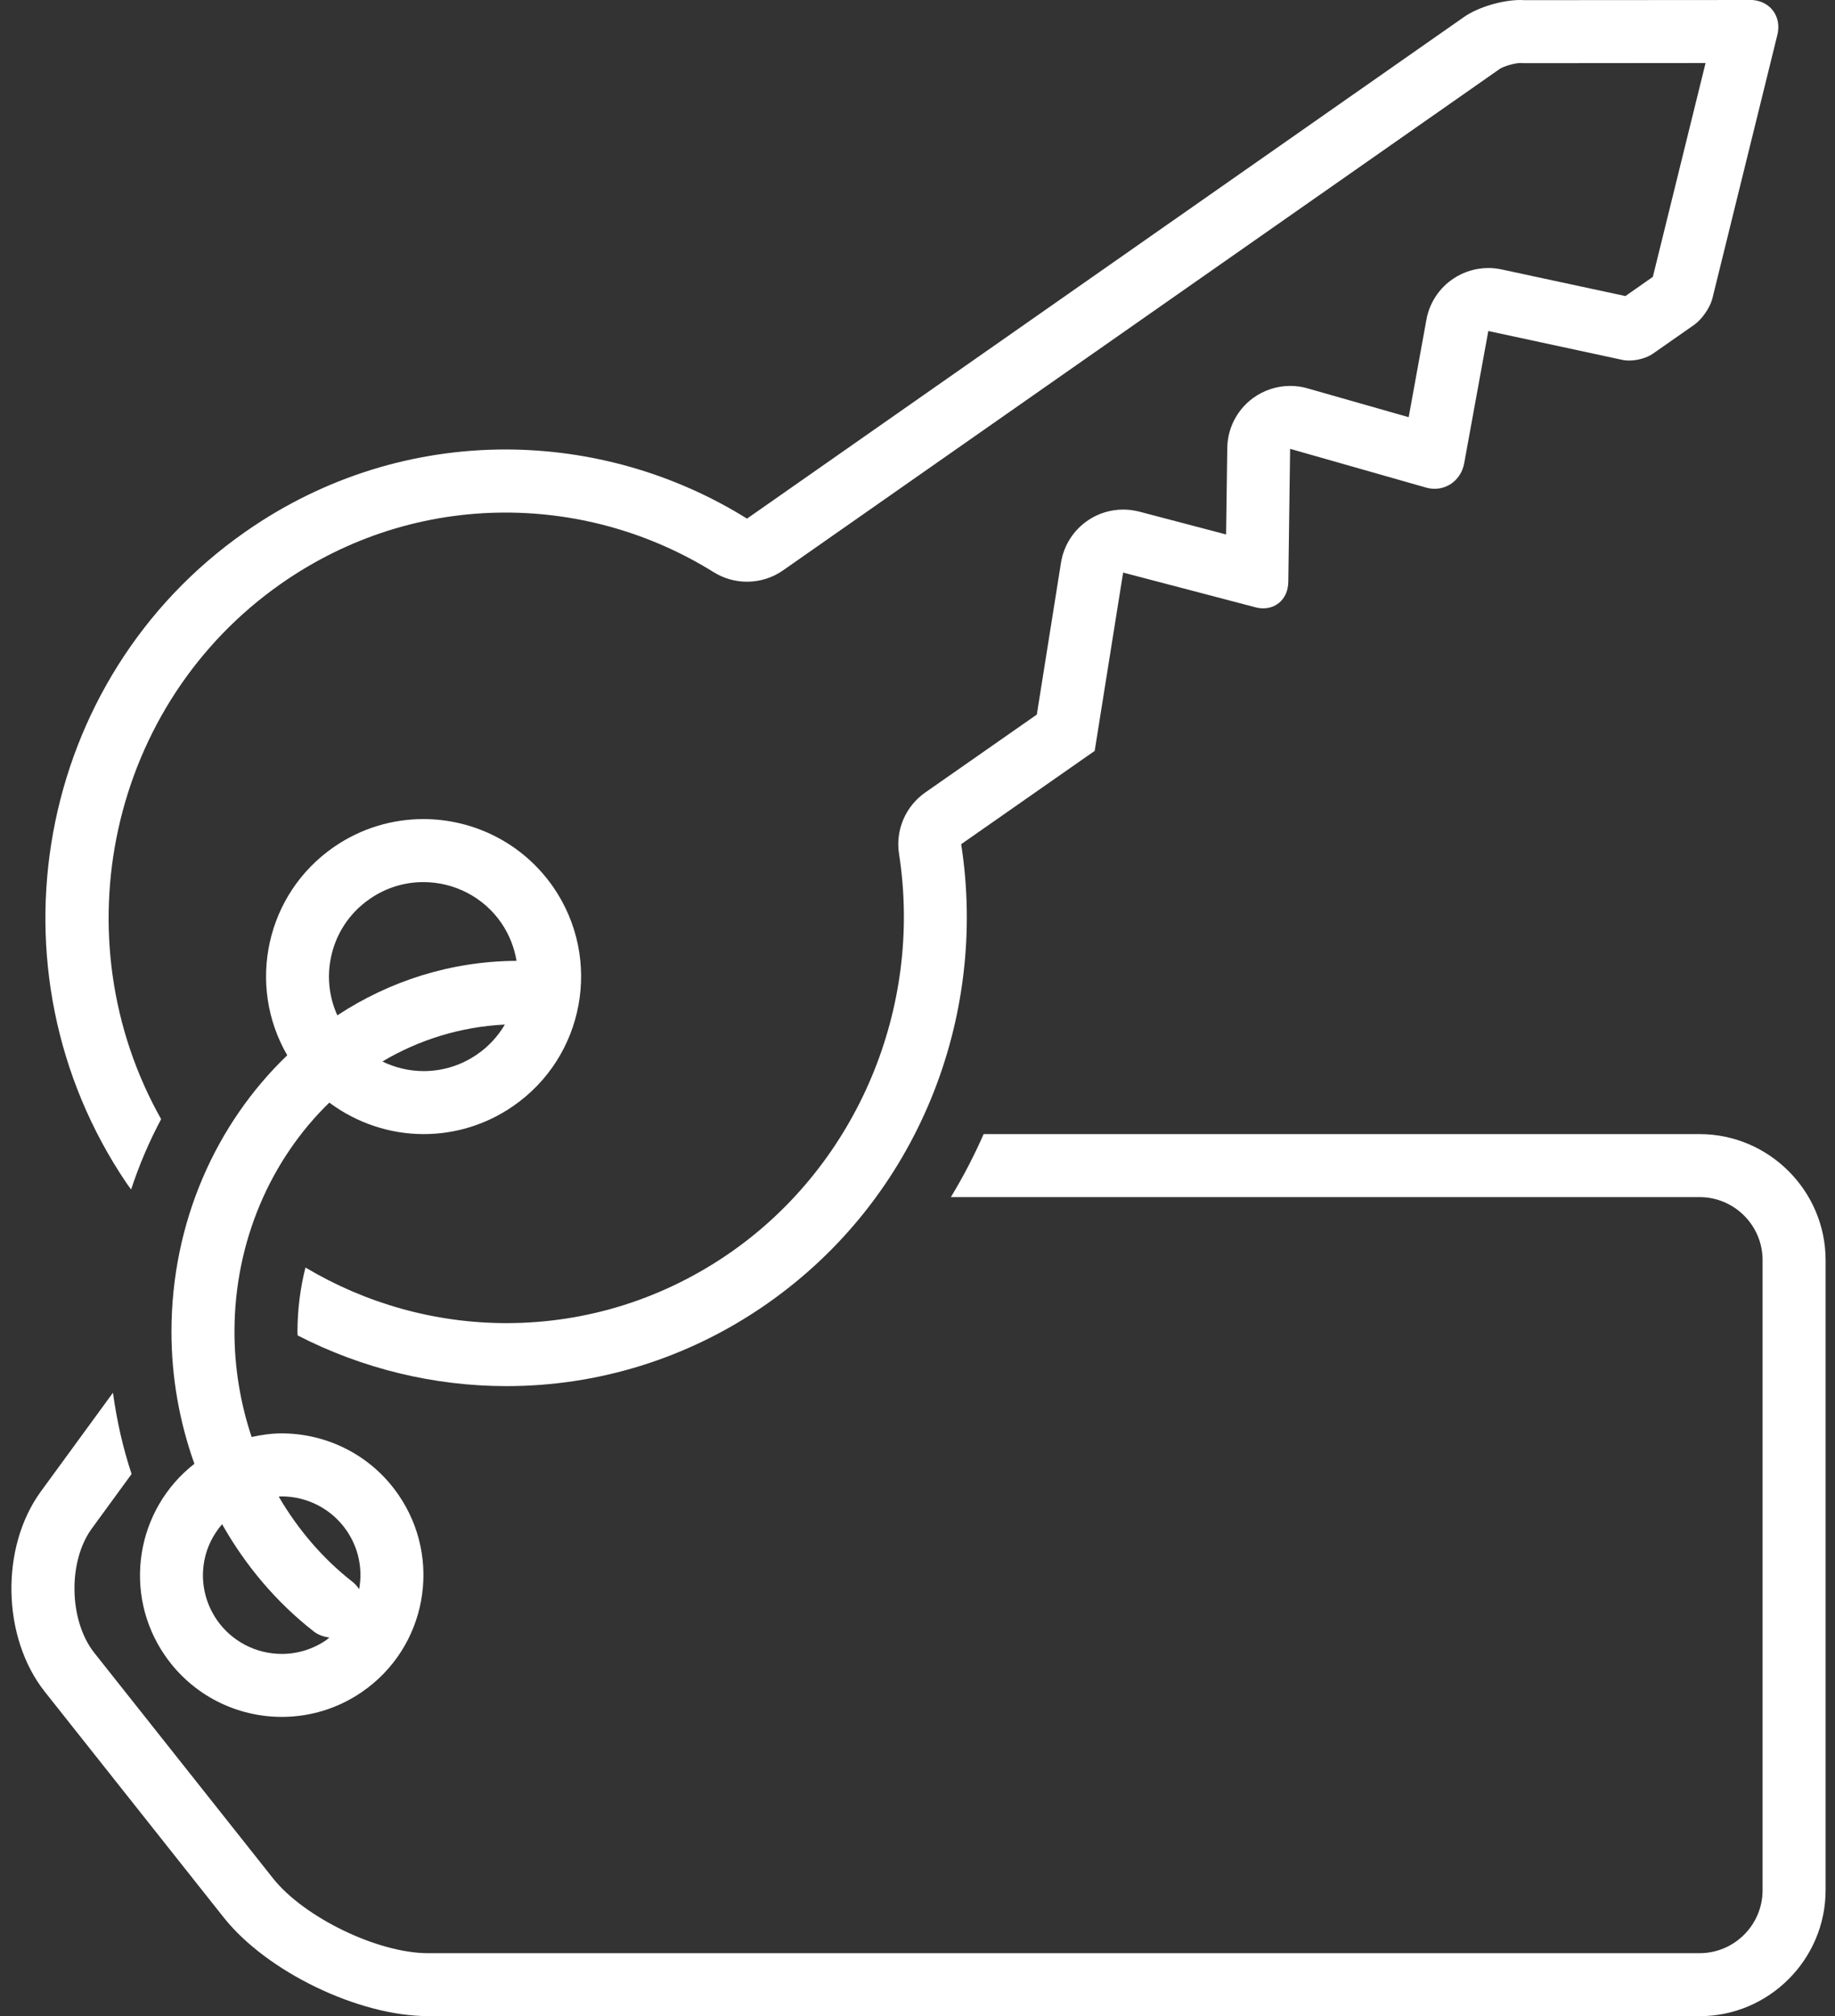
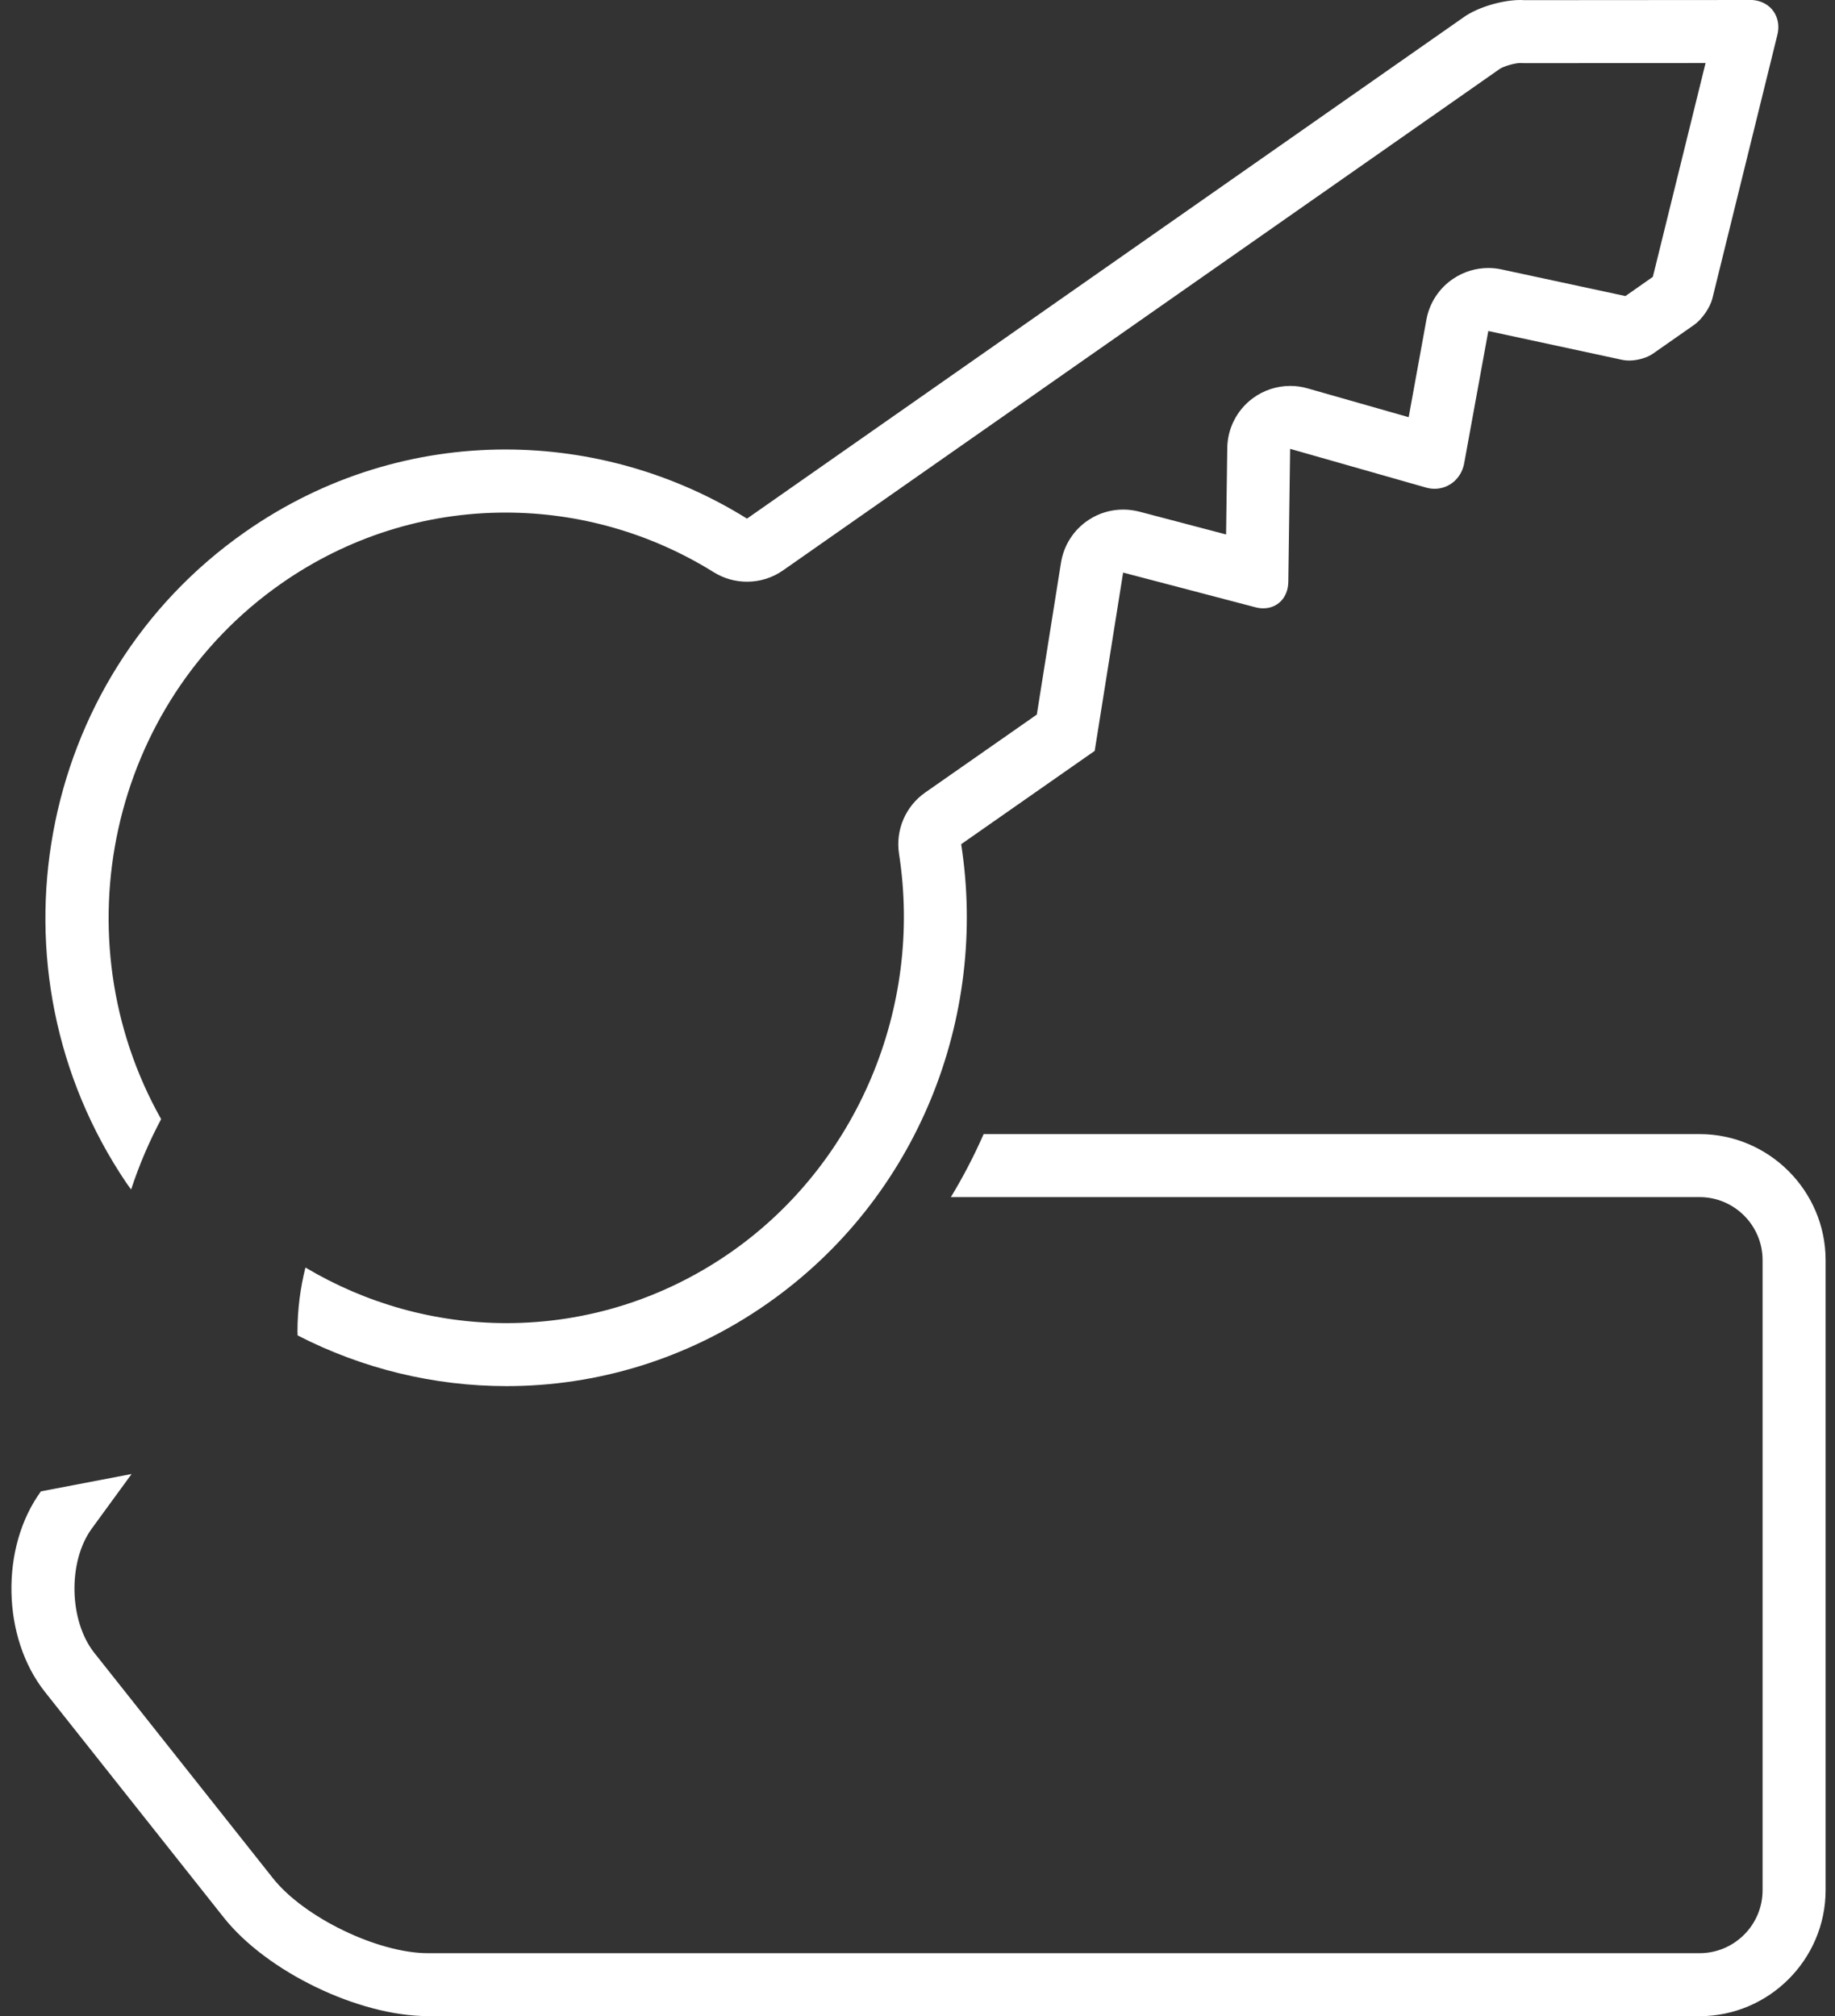
<svg xmlns="http://www.w3.org/2000/svg" width="91px" height="100px" viewBox="0 0 91 100" version="1.1">
  <rect x="0" y="0" width="91" height="100" fill="#333333" stroke="none" />
  <title>np_rent_1626793_000000</title>
  <g id="Page-1" stroke="none" stroke-width="1" fill="none" fill-rule="evenodd">
    <g id="np_rent_1626793_000000" transform="translate(0.566, 0)" fill="#FFFFFF" fill-rule="nonzero">
-       <path d="M7.613,82.109 C8.976,84.09 11.175,85.156 13.409,85.156 C14.784,85.156 16.171,84.754 17.386,83.918 C20.585,81.719 21.394,77.34 19.195,74.141 C17.835,72.16 15.636,71.094 13.398,71.094 C12.902,71.094 12.406,71.164 11.913,71.273 C11.359,69.617 11.062,67.852 11.062,66.055 C11.062,61.539 12.886,57.484 15.765,54.688 C17.128,55.703 18.773,56.25 20.445,56.25 C21.972,56.25 23.511,55.805 24.867,54.871 C28.421,52.43 29.32,47.563 26.878,44.008 C25.359,41.809 22.917,40.625 20.429,40.625 C18.902,40.625 17.359,41.071 16.007,42 C12.624,44.325 11.652,48.848 13.679,52.34 C10.16,55.715 7.937,60.61 7.937,66.055 C7.937,68.317 8.335,70.532 9.074,72.602 C6.171,74.868 5.495,79.032 7.613,82.11 L7.613,82.109 Z M23.093,52.297 C22.307,52.84 21.389,53.125 20.444,53.125 C19.722,53.125 19.026,52.954 18.397,52.649 C20.218,51.567 22.28,50.926 24.471,50.817 C24.132,51.387 23.675,51.899 23.093,52.297 L23.093,52.297 Z M15.827,47.586 C16.054,46.356 16.749,45.286 17.78,44.579 C18.565,44.036 19.483,43.751 20.428,43.751 C21.975,43.751 23.425,44.508 24.296,45.778 C24.694,46.36 24.94,47.004 25.05,47.657 C21.796,47.672 18.753,48.657 16.163,50.36 C15.772,49.497 15.651,48.536 15.827,47.586 L15.827,47.586 Z M13.397,74.219 C14.686,74.219 15.893,74.852 16.62,75.911 C17.21,76.766 17.429,77.798 17.245,78.821 C17.155,78.688 17.05,78.563 16.917,78.458 C15.44,77.305 14.21,75.86 13.257,74.231 C13.307,74.227 13.354,74.219 13.397,74.219 L13.397,74.219 Z M14.995,80.919 C15.225,81.098 15.495,81.184 15.765,81.219 C15.714,81.258 15.671,81.305 15.616,81.344 C14.96,81.794 14.198,82.032 13.409,82.032 C12.12,82.032 10.913,81.399 10.186,80.341 C9.597,79.481 9.374,78.442 9.565,77.415 C9.69,76.731 10.007,76.114 10.448,75.598 C11.608,77.653 13.143,79.473 14.995,80.919 L14.995,80.919 Z" id="Shape" />
      <path d="M5.937,58.996 C6.335,57.782 6.835,56.614 7.425,55.508 C2.366,46.52 4.851,34.91 13.378,28.946 C16.675,26.641 20.522,25.423 24.503,25.423 C28.151,25.423 31.722,26.446 34.827,28.38 C35.335,28.696 35.905,28.852 36.479,28.852 C37.108,28.852 37.733,28.665 38.272,28.286 L73.819,3.411 C74.003,3.29 74.55,3.126 74.827,3.126 C74.905,3.13 74.983,3.134 75.058,3.134 L75.061,3.134 L84.015,3.126 L81.401,13.731 L80.042,14.684 L73.901,13.364 C73.683,13.317 73.464,13.293 73.245,13.293 C72.632,13.293 72.026,13.473 71.507,13.821 C70.804,14.289 70.319,15.028 70.171,15.86 L69.292,20.692 L64.276,19.262 C63.995,19.18 63.706,19.141 63.421,19.141 C62.757,19.141 62.101,19.352 61.554,19.758 C60.772,20.34 60.308,21.25 60.296,22.223 L60.237,26.508 L55.929,25.375 C55.667,25.309 55.401,25.274 55.136,25.274 C54.534,25.274 53.94,25.446 53.429,25.782 C52.69,26.262 52.19,27.035 52.05,27.907 L50.851,35.442 L45.315,39.309 C44.339,39.993 43.835,41.172 44.018,42.352 C45.206,49.981 41.94,57.731 35.694,62.098 C32.39,64.407 28.538,65.625 24.553,65.625 C20.995,65.625 17.565,64.645 14.581,62.867 C14.327,63.883 14.186,64.949 14.186,66.055 C14.186,66.114 14.194,66.176 14.194,66.235 C17.413,67.891 20.967,68.75 24.553,68.75 C29.018,68.75 33.522,67.426 37.479,64.66 C44.975,59.418 48.432,50.437 47.1,41.871 L53.721,37.243 L55.131,28.399 L61.694,30.121 C61.827,30.157 61.959,30.172 62.08,30.172 C62.784,30.172 63.315,29.645 63.323,28.852 L63.413,22.262 L70.143,24.18 C70.291,24.223 70.436,24.243 70.577,24.243 C71.288,24.243 71.905,23.739 72.045,22.977 L73.241,16.418 L79.901,17.852 C79.999,17.872 80.108,17.883 80.217,17.883 C80.624,17.883 81.1,17.754 81.397,17.547 L83.452,16.11 C83.831,15.844 84.233,15.266 84.35,14.817 L87.569,1.758 C87.807,0.855 87.256,0.07 86.342,0 L75.057,0.008 C74.987,0.004 74.909,0 74.835,0 C73.936,0 72.729,0.355 72.034,0.844 L36.479,25.723 C32.862,23.469 28.702,22.297 24.506,22.293 C20.045,22.293 15.541,23.617 11.592,26.383 C1.19,33.652 -1.439,48.113 5.709,58.684 C5.783,58.793 5.861,58.891 5.936,58.996 L5.937,58.996 Z" id="Path" />
-       <path d="M83.718,56.25 L48.214,56.25 C47.741,57.325 47.198,58.371 46.589,59.375 L83.718,59.375 C85.44,59.375 86.843,60.778 86.843,62.5 L86.843,93.75 C86.843,95.473 85.44,96.875 83.718,96.875 L20.656,96.875 C18.175,96.875 14.515,95.106 12.972,93.161 L4.109,81.977 C2.851,80.387 2.792,77.449 3.988,75.812 L5.96,73.109 C5.527,71.809 5.226,70.457 5.035,69.078 L1.464,73.969 C-0.563,76.746 -0.473,81.223 1.66,83.914 L10.523,95.098 C12.656,97.793 17.218,99.996 20.656,99.996 L83.718,100 C87.155,100 89.968,97.188 89.968,93.75 L89.968,62.5 C89.968,59.063 87.155,56.25 83.718,56.25 L83.718,56.25 Z" id="Path" />
+       <path d="M83.718,56.25 L48.214,56.25 C47.741,57.325 47.198,58.371 46.589,59.375 L83.718,59.375 C85.44,59.375 86.843,60.778 86.843,62.5 L86.843,93.75 C86.843,95.473 85.44,96.875 83.718,96.875 L20.656,96.875 C18.175,96.875 14.515,95.106 12.972,93.161 L4.109,81.977 C2.851,80.387 2.792,77.449 3.988,75.812 L5.96,73.109 L1.464,73.969 C-0.563,76.746 -0.473,81.223 1.66,83.914 L10.523,95.098 C12.656,97.793 17.218,99.996 20.656,99.996 L83.718,100 C87.155,100 89.968,97.188 89.968,93.75 L89.968,62.5 C89.968,59.063 87.155,56.25 83.718,56.25 L83.718,56.25 Z" id="Path" />
    </g>
  </g>
</svg>